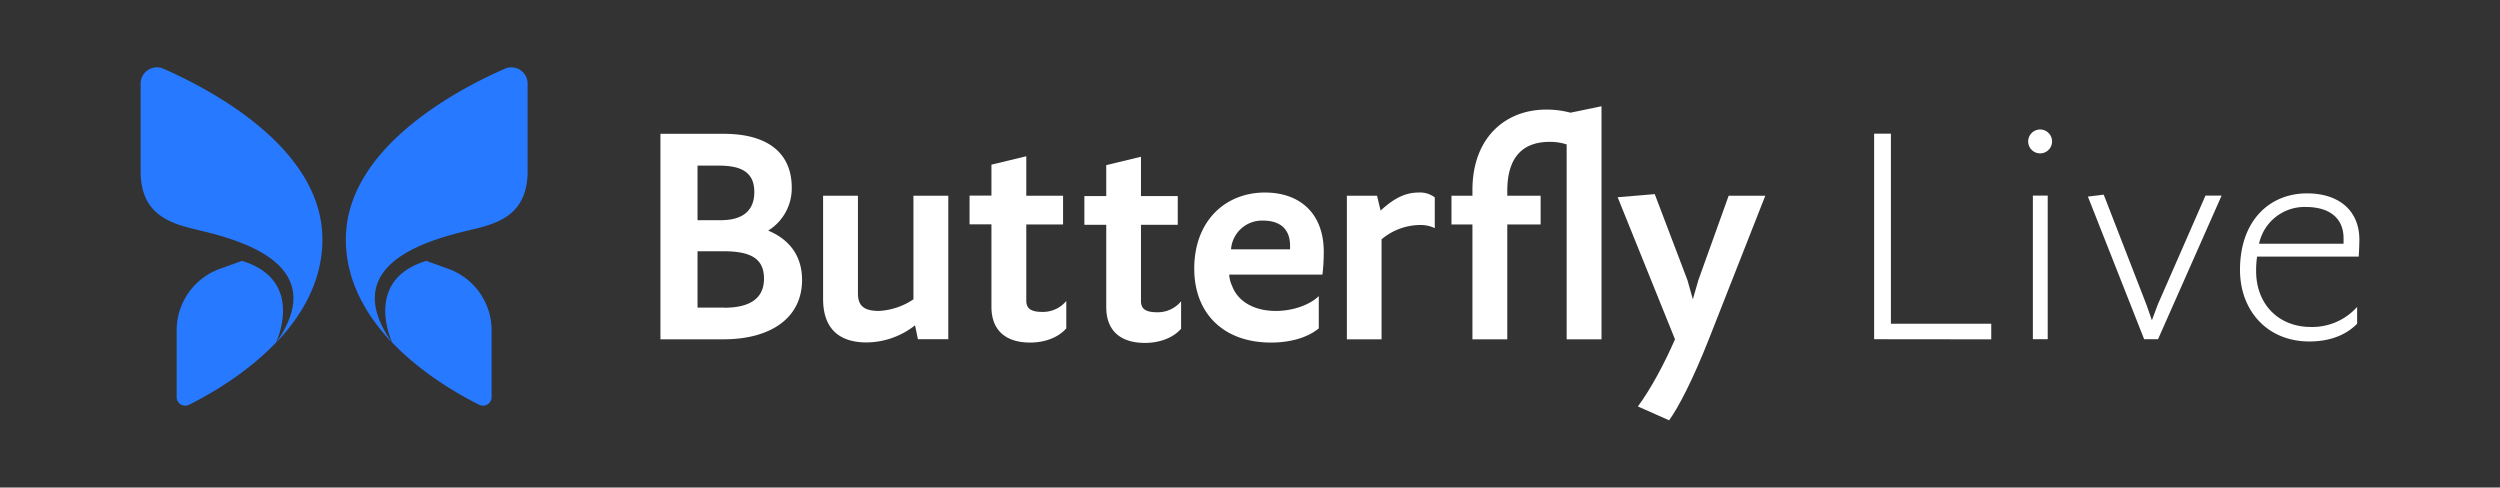
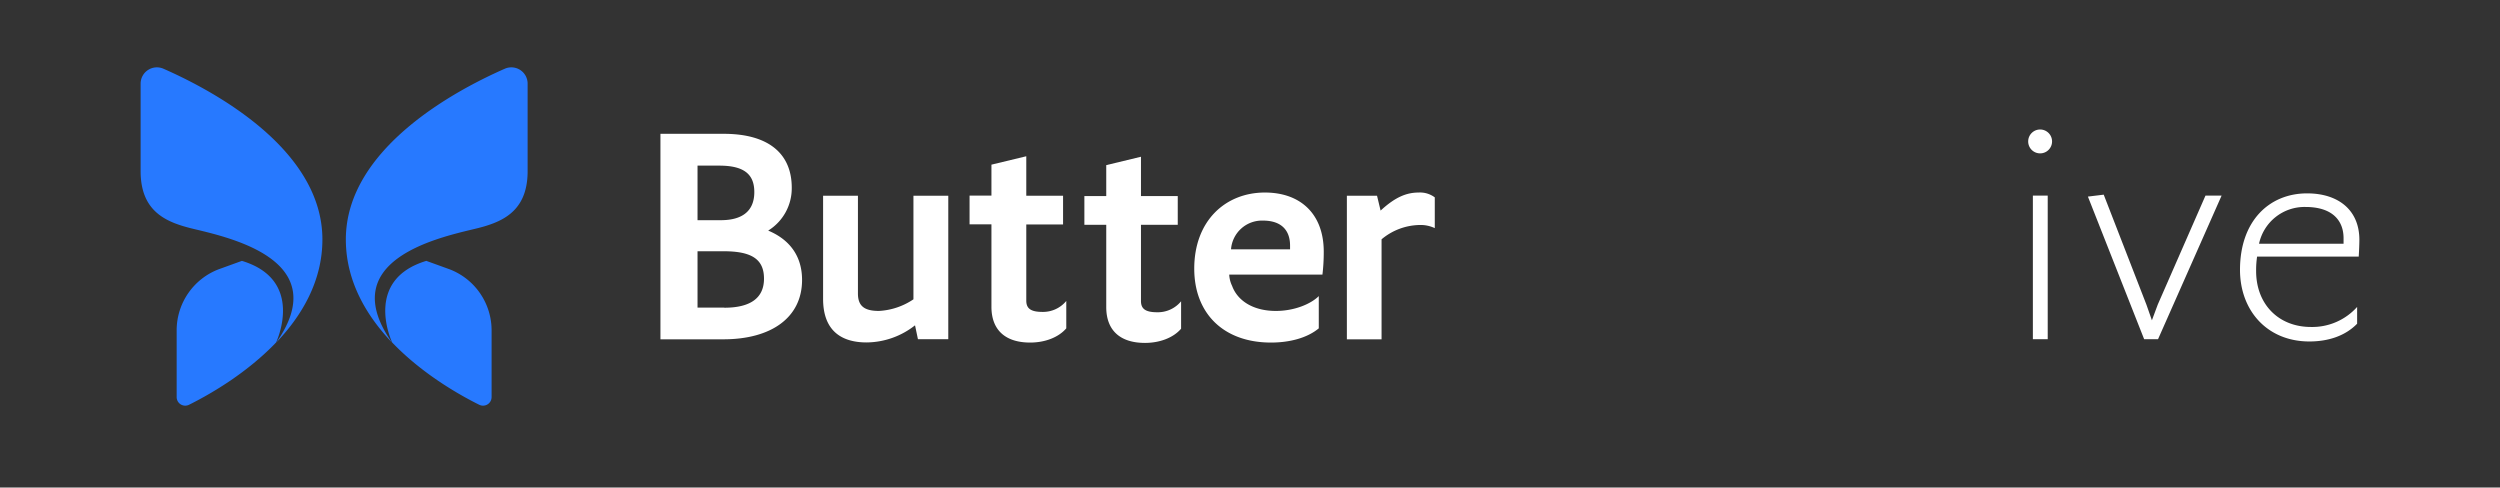
<svg xmlns="http://www.w3.org/2000/svg" id="Layer_1" data-name="Layer 1" viewBox="0 0 800 156">
  <rect x="0" y="0" width="800" height="156" fill="#333333" stroke="none" />
  <defs>
    <style>.cls-1{fill:#fff;}.cls-2{fill:#2779ff;}</style>
  </defs>
  <path class="cls-1" d="M245.82,73.79a15.9,15.9,0,0,0,7.54-13.73c0-10.74-7.23-17.24-21.78-17.24H211.34v65.76h20.13c15.39,0,25.19-7,25.19-19C256.66,82,252.74,76.68,245.82,73.79ZM223.21,53h6.92c7.74,0,11.25,2.58,11.25,8.46s-3.61,9-10.73,9h-7.44Zm8.57,45.43h-8.57V80.4h8.37c9,0,12.9,2.58,12.9,8.77S240.14,98.47,231.78,98.47Z" />
-   <path class="cls-1" d="M494.82,35.07c-13.32,0-23.64,9.19-23.64,25.71v1.86h-6.71v9.19h6.71v36.75h11.15V71.83H493V62.64H482.33V61.09c0-11.25,5.37-15.69,13.52-15.69a16.74,16.74,0,0,1,5.48.82v62.36h11.15V34l-9.92,2.06A29.6,29.6,0,0,0,494.82,35.07Z" />
  <path class="cls-1" d="M292.3,95.78a21.78,21.78,0,0,1-11.05,3.72c-4.75,0-6.71-1.65-6.71-5.58V62.64H263.39v33c0,10.22,5.88,13.94,13.94,13.94a25.32,25.32,0,0,0,15.48-5.48l.93,4.44h9.71V62.64H292.3Z" />
  <path class="cls-1" d="M333.57,99.81c-3.92,0-5.16-1.24-5.16-3.62V71.83h11.77V62.64H328.41V50l-11.15,2.69v9.91h-7v9.19h7V98.16c0,7.53,4.54,11.46,12.39,11.46,4.75,0,9.09-1.66,11.56-4.55V96.3A9.62,9.62,0,0,1,333.57,99.81Z" />
  <path class="cls-1" d="M370.27,99.92c-3.92,0-5.16-1.24-5.16-3.61V71.94h11.77V62.75H365.11V50.16L354,52.84v9.91h-7v9.19h7V98.27c0,7.54,4.54,11.46,12.39,11.46,4.74,0,9.08-1.65,11.56-4.54V96.41A9.62,9.62,0,0,1,370.27,99.92Z" />
  <path class="cls-1" d="M404.77,61.61c-12.6,0-22.61,9-22.61,24.36,0,14.25,9.29,23.65,24.57,23.65,5.88,0,11.56-1.45,15.28-4.55V94.75c-2.48,2.48-7.74,4.75-13.73,4.75-7.33,0-12.29-3.31-14-8a9.33,9.33,0,0,1-.93-3.62h29.83a60.8,60.8,0,0,0,.42-7.43C423.56,68.42,416.12,61.61,404.77,61.61Zm8.05,18.17H393.93a9.94,9.94,0,0,1,10.22-9.19c6,0,8.67,3.2,8.67,8Z" />
  <path class="cls-1" d="M441.79,67.39l-1.14-4.75H431v45.94H442.1v-32A19.44,19.44,0,0,1,454.18,72a10.7,10.7,0,0,1,4.95,1V63.16A7.85,7.85,0,0,0,454,61.61C450.15,61.61,446.54,63,441.79,67.39Z" />
-   <path class="cls-1" d="M543.46,89.69l-1.75,6.09L540,89.69,529.52,62.12l-11.87,1L536,108.58c-3.51,8-7.75,15.9-11.88,21.48l10,4.44c3.1-4.34,7.64-13.11,12.7-25.92l18.07-45.94H553.17Z" />
  <path class="cls-2" d="M125.5,109.6c9.73,10.17,21.76,16.9,27.86,19.93a2.74,2.74,0,0,0,3.95-2.46V105.72a20.92,20.92,0,0,0-13.48-19.56l-7.41-2.68C116.62,89.45,124.91,108.34,125.5,109.6Z" />
  <path class="cls-2" d="M151.78,73.28c8.41-2,17.06-5.19,17.06-18.5V26.72A5.21,5.21,0,0,0,161.52,22c-15.62,6.86-50.85,25.55-50.85,54.63,0,13.33,6.57,24.37,14.78,33C107.1,83.55,139.5,76.22,151.78,73.28Z" />
  <path class="cls-2" d="M88.34,109.6c-9.73,10.17-21.76,16.9-27.86,19.93a2.74,2.74,0,0,1-3.95-2.46V105.72A20.92,20.92,0,0,1,70,86.16l7.41-2.68C97.22,89.45,88.93,108.34,88.34,109.6Z" />
  <path class="cls-2" d="M62.06,73.28C53.65,71.26,45,68.09,45,54.78V26.72A5.21,5.21,0,0,1,52.32,22c15.62,6.86,50.85,25.55,50.85,54.63,0,13.33-6.57,24.37-14.78,33C106.74,83.55,74.34,76.22,62.06,73.28Z" />
-   <path class="cls-1" d="M599.72,108.55V42.78h5.37v60.81H637.2v5Z" />
  <path class="cls-1" d="M652.79,49.08a3.82,3.82,0,0,1,.1-7.64,3.82,3.82,0,0,1-.1,7.64Zm-2.27,59.47V62.6h4.75v45.95Z" />
  <path class="cls-1" d="M690.57,108.55h-4.44l-18-45.64,5.06-.62L686.86,97.5l1.75,5,1.86-5,15.28-34.9h5.16Z" />
  <path class="cls-1" d="M754.28,103.59c-3.72,3.82-9.09,5.68-15.28,5.68-13.53,0-22.2-9.91-22.2-22.92,0-15.69,9.39-24.47,21.47-24.47,9.92,0,16.73,5.27,16.73,14.87,0,1.13-.1,3.72-.21,5.37H722.27a29.37,29.37,0,0,0-.31,4.64c0,10.53,7.12,17.87,17.55,17.87a19.26,19.26,0,0,0,14.77-6.41ZM749.94,78V76.23c0-5.68-3.61-10-12.18-10A14.89,14.89,0,0,0,722.89,78Z" />
</svg>